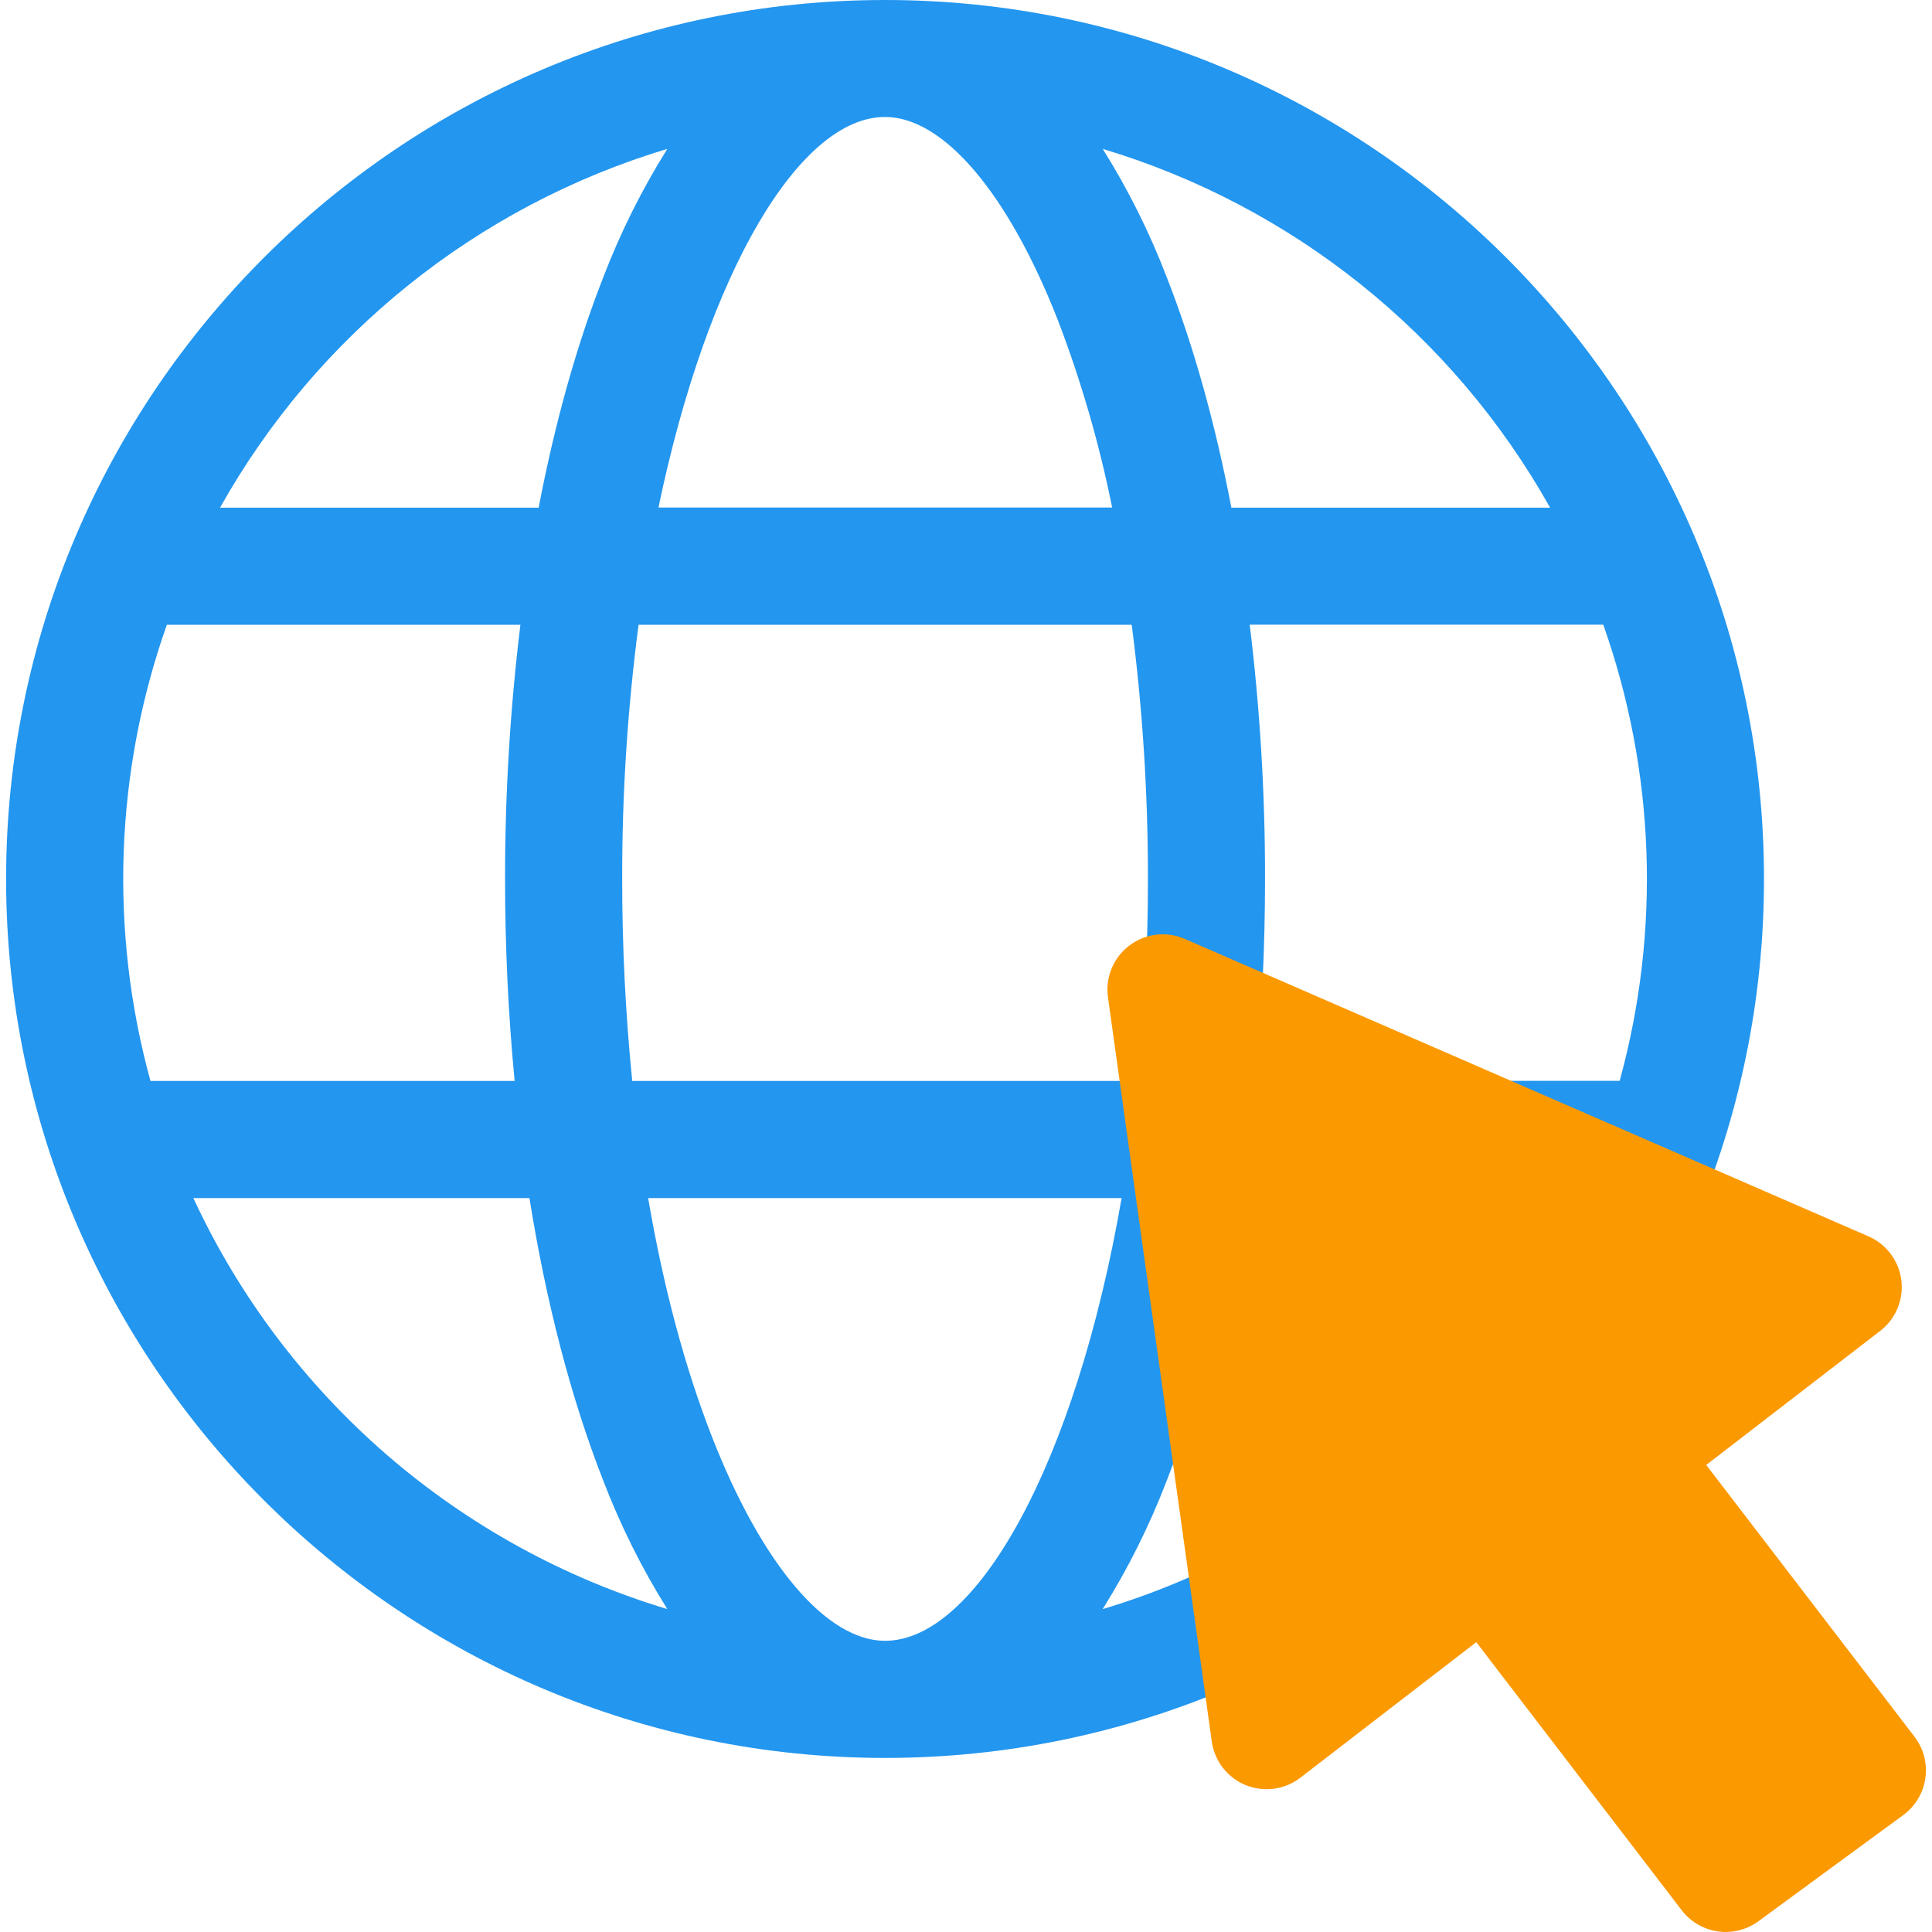
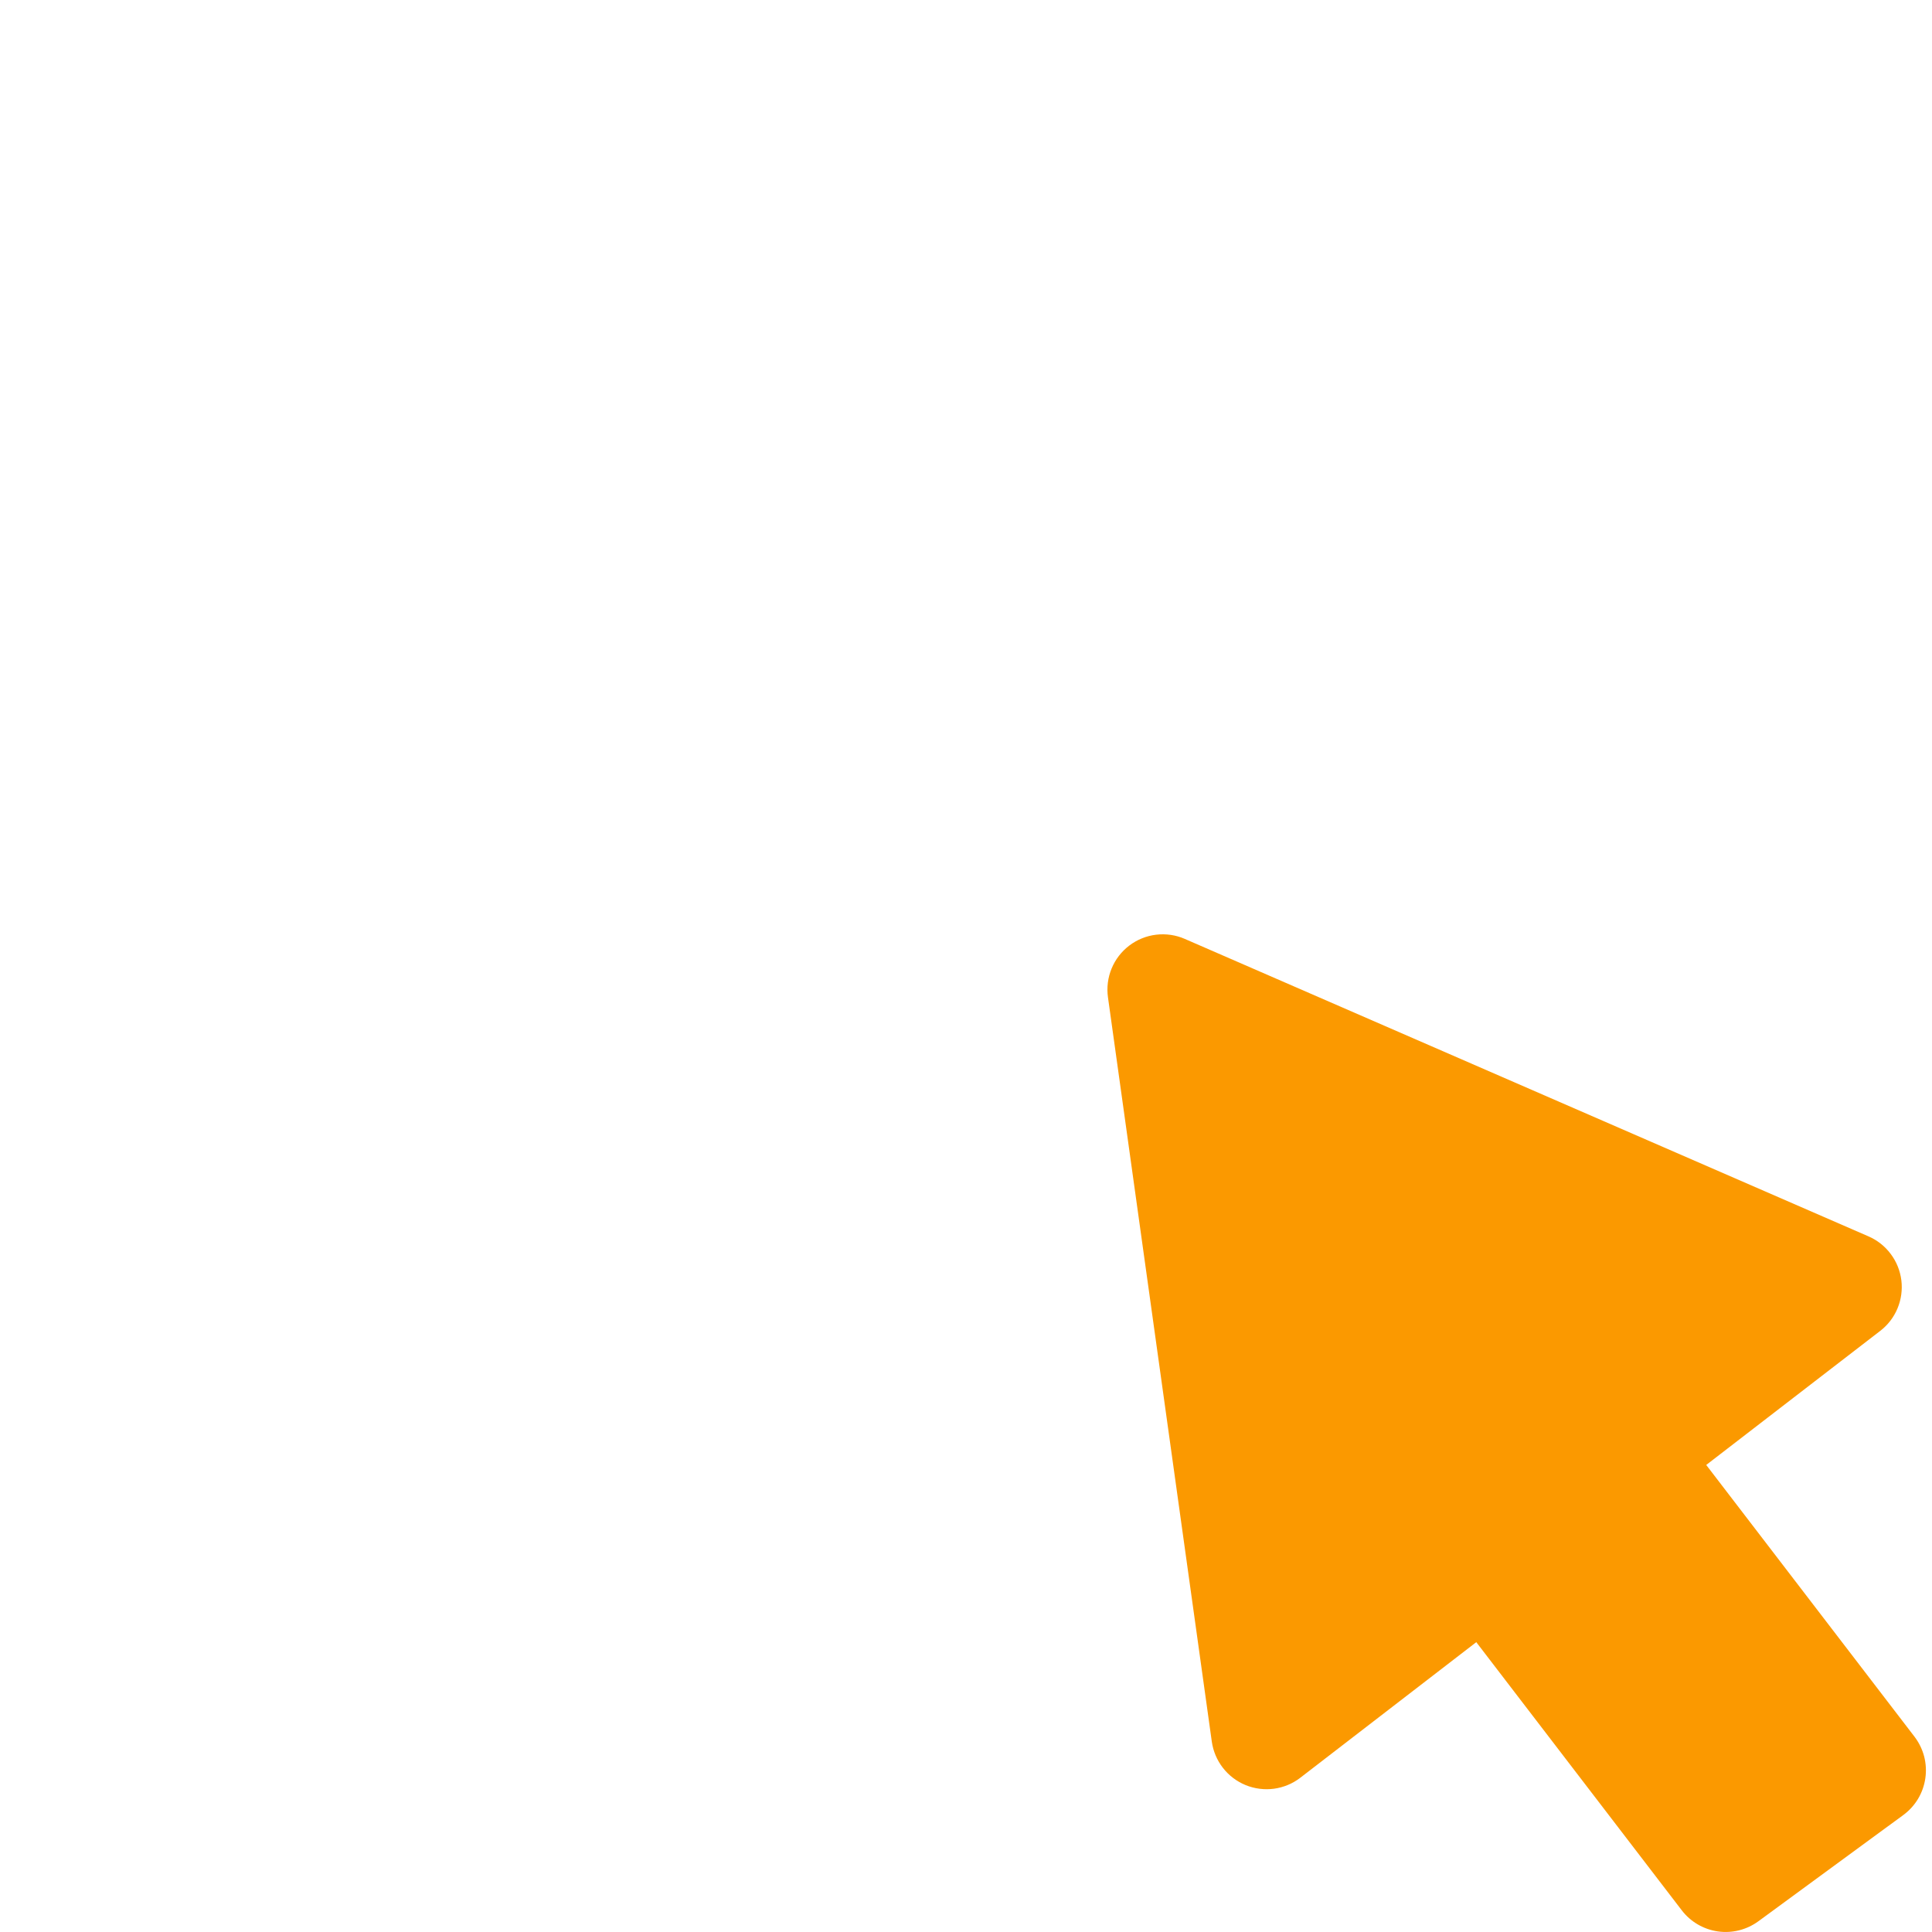
<svg xmlns="http://www.w3.org/2000/svg" width="50" height="50" viewBox="0 0 50 50" fill="none">
  <g clip-path="url(#clip0_200_7151)">
-     <path d="M22.905 0C10.362 0 0.158 10.204 0.158 22.747C0.158 35.29 10.362 45.495 22.905 45.495C35.448 45.495 45.652 35.29 45.652 22.747C45.652 10.204 35.449 0 22.905 0ZM22.905 42.464C21.395 42.464 19.724 40.499 18.435 37.208C17.725 35.398 17.165 33.295 16.774 31.006H29.027C27.832 37.905 25.267 42.464 22.905 42.464ZM16.362 27.975C16.188 26.238 16.101 24.493 16.102 22.747C16.098 20.547 16.24 18.35 16.526 16.169H29.289C29.571 18.35 29.711 20.548 29.708 22.747C29.71 24.493 29.621 26.238 29.442 27.975H16.362ZM22.905 3.027C24.415 3.027 26.087 4.992 27.377 8.284C27.98 9.859 28.45 11.482 28.782 13.135H17.041C18.319 7.001 20.703 3.027 22.905 3.027ZM32.343 16.166H41.492C42.837 19.965 42.985 24.085 41.917 27.972H32.491C32.654 26.278 32.739 24.527 32.739 22.744C32.741 20.546 32.609 18.351 32.343 16.169V16.166ZM40.116 13.139H31.868C31.451 10.965 30.892 8.952 30.198 7.182C29.754 6.021 29.198 4.906 28.538 3.853C33.455 5.33 37.606 8.659 40.116 13.138V13.139ZM17.27 3.853C16.611 4.906 16.055 6.021 15.61 7.182C14.917 8.951 14.357 10.964 13.94 13.139H5.694C8.204 8.66 12.354 5.331 17.27 3.853ZM4.318 16.169H13.468C13.202 18.352 13.069 20.548 13.071 22.747C13.071 24.53 13.156 26.281 13.319 27.975H3.894C2.826 24.088 2.974 19.968 4.318 16.169ZM5.002 31.006H13.702C14.133 33.701 14.776 36.182 15.61 38.313C16.055 39.474 16.611 40.589 17.27 41.643C14.591 40.837 12.112 39.472 9.997 37.639C7.883 35.805 6.181 33.545 5.004 31.006H5.002ZM28.537 41.643C29.197 40.589 29.753 39.474 30.197 38.313C31.032 36.183 31.675 33.701 32.105 31.006H40.806C39.628 33.545 37.927 35.805 35.812 37.638C33.698 39.472 31.22 40.837 28.54 41.643H28.537Z" fill="#2396EF" />
    <path d="M49.546 44.944L44.157 37.913L48.659 34.444C48.857 34.292 49.011 34.092 49.107 33.862C49.203 33.632 49.237 33.381 49.207 33.134C49.176 32.887 49.082 32.652 48.932 32.453C48.783 32.253 48.585 32.096 48.356 31.997L30.663 24.299C30.43 24.197 30.174 24.16 29.921 24.19C29.669 24.22 29.429 24.317 29.226 24.471C29.023 24.625 28.865 24.83 28.768 25.066C28.671 25.301 28.639 25.558 28.674 25.81L31.361 45.071C31.396 45.319 31.495 45.554 31.649 45.752C31.803 45.95 32.006 46.104 32.238 46.199C32.47 46.293 32.723 46.325 32.971 46.292C33.22 46.258 33.455 46.16 33.653 46.007L38.206 42.499L43.525 49.44C43.752 49.736 44.087 49.932 44.458 49.985C44.829 50.038 45.205 49.943 45.507 49.722L49.257 46.973C49.411 46.86 49.541 46.717 49.639 46.554C49.737 46.39 49.801 46.208 49.828 46.019C49.855 45.83 49.844 45.638 49.796 45.453C49.747 45.269 49.662 45.096 49.546 44.944Z" fill="#FB9900" />
  </g>
  <defs>
    <clipPath id="clip0_200_7151">
      <rect width="50" height="50" fill="white" />
    </clipPath>
  </defs>
</svg>